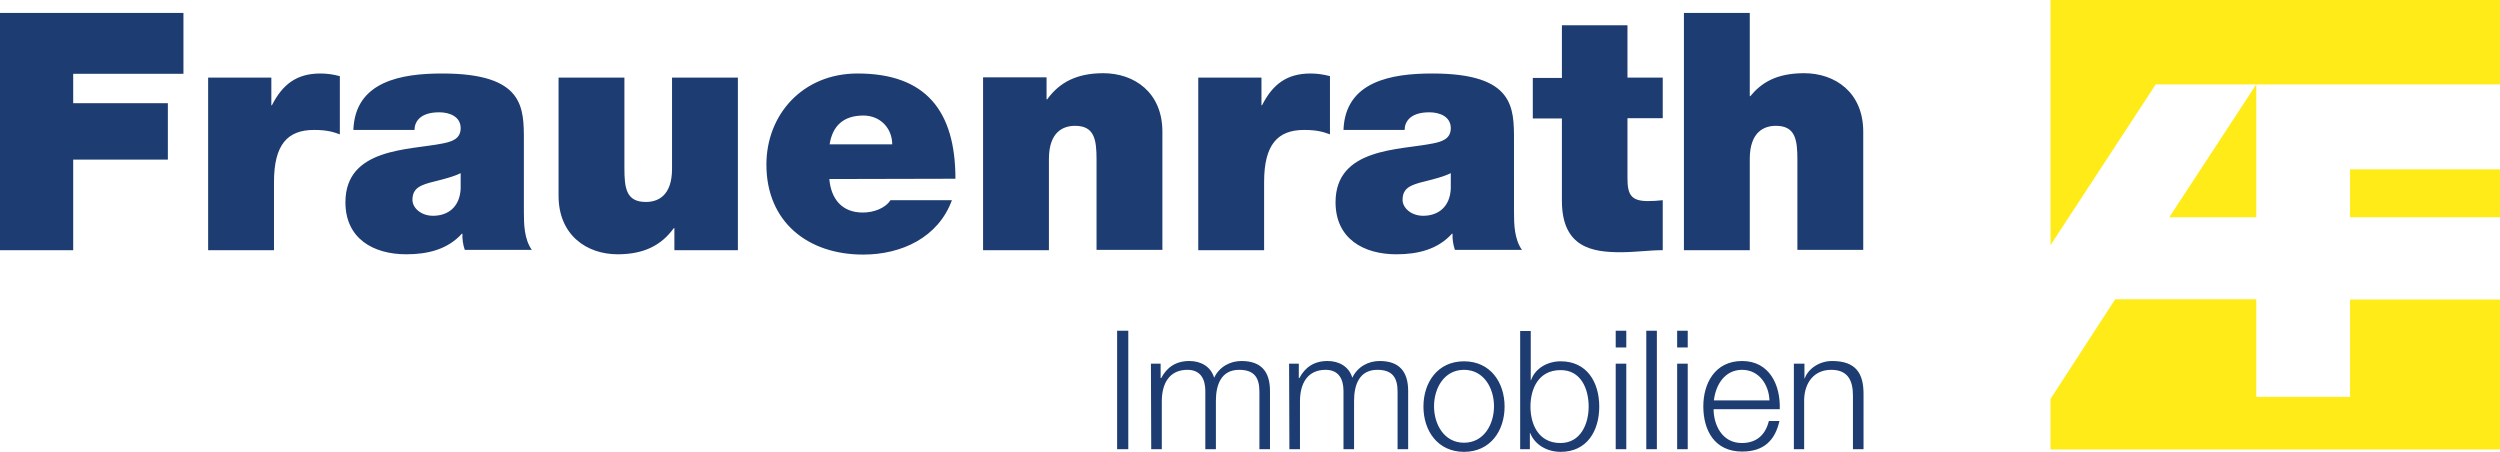
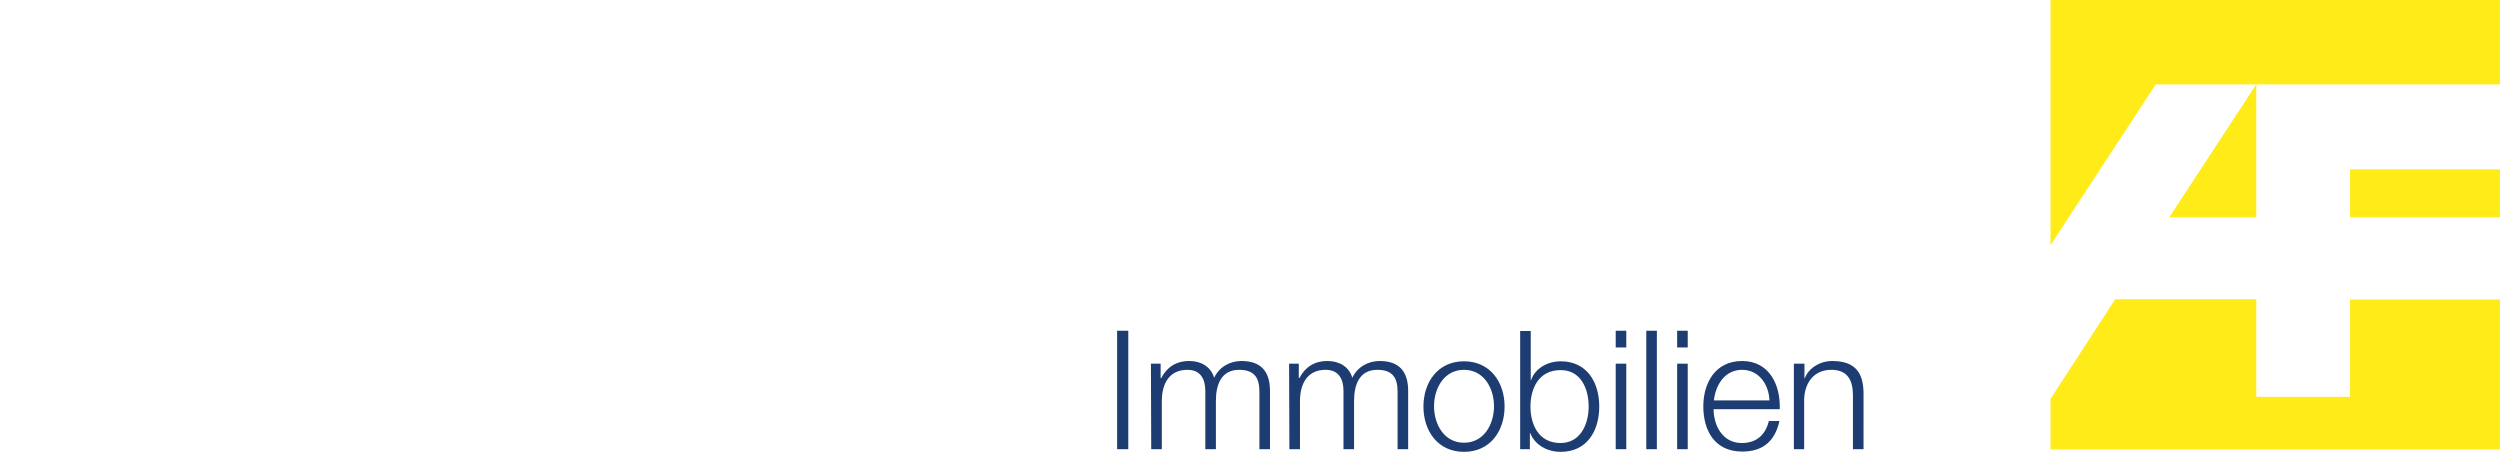
<svg xmlns="http://www.w3.org/2000/svg" version="1.1" id="Ebene_1" x="0px" y="0px" viewBox="0 0 850.4 153.7" style="enable-background:new 0 0 850.4 153.7;" xml:space="preserve">
  <style type="text/css">
	.st0{fill:#FEEB18;}
	.st1{fill:#1D3C71;}
</style>
  <g>
    <path class="st0" d="M850.4,152.9v-51h-51V135h-31.9v-33.2h-48l-22,33.9v17.2L850.4,152.9L850.4,152.9z M799.4,73.9h51V57.6h-51   V73.9L799.4,73.9z M767.5,73.9V28.7l-29.6,45.2H767.5L767.5,73.9z M767.5,28.7h82.9V0H697.5v83.4l35.8-54.7H767.5L767.5,28.7z" />
-     <path class="st1" d="M380,152.8h3.8v-40.3H380V152.8L380,152.8z M391.6,152.8h3.6v-16.3c0-6.1,2.6-10.7,8.7-10.7   c4.6,0,6.1,3.3,6.1,7.2v19.8h3.6v-16.5c0-5.4,1.8-10.5,7.9-10.5c5.1,0,6.9,2.6,6.9,7.4v19.6h3.6V133c0-6.8-3.2-10.2-9.7-10.2   c-3.8,0-7.5,1.9-9.3,5.7c-1.1-3.8-4.5-5.7-8.4-5.7c-4.7,0-7.7,2.2-9.6,5.8h-0.2v-4.9h-3.3L391.6,152.8L391.6,152.8z M438.6,152.8   h3.6v-16.3c0-6.1,2.6-10.7,8.7-10.7c4.6,0,6.1,3.3,6.1,7.2v19.8h3.6v-16.5c0-5.4,1.8-10.5,7.9-10.5c5.1,0,6.9,2.6,6.9,7.4v19.6h3.6   V133c0-6.8-3.2-10.2-9.7-10.2c-3.8,0-7.5,1.9-9.3,5.7c-1.1-3.8-4.5-5.7-8.4-5.7c-4.7,0-7.7,2.2-9.6,5.8h-0.2v-4.9h-3.3L438.6,152.8   L438.6,152.8z M498,125.8c6.8,0,10.2,6.3,10.2,12.4s-3.4,12.4-10.2,12.4s-10.2-6.3-10.2-12.4S491.2,125.8,498,125.8L498,125.8z    M498,122.9c-8.9,0-13.8,7.1-13.8,15.4s4.9,15.4,13.8,15.4c8.9,0,13.8-7.1,13.8-15.4S506.9,122.9,498,122.9L498,122.9z    M517.1,152.8h3.3v-5.5h0.1c1.6,4,5.7,6.4,10.4,6.4c8.9,0,13.1-7.1,13.1-15.4c0-8.3-4.2-15.4-13.1-15.4c-4.3,0-8.6,2.2-10.1,6.4   h-0.1v-16.7h-3.6L517.1,152.8L517.1,152.8z M540.4,138.3c0,6-2.8,12.4-9.6,12.4c-7.5,0-10.2-6.4-10.2-12.4s2.7-12.4,10.2-12.4   C537.7,125.8,540.4,132.2,540.4,138.3L540.4,138.3z M549.6,118.2h3.6v-5.7h-3.6V118.2L549.6,118.2z M549.6,152.8h3.6v-29.1h-3.6   V152.8L549.6,152.8z M560,152.8h3.6v-40.3H560V152.8L560,152.8z M570.5,118.2h3.6v-5.7h-3.6V118.2L570.5,118.2z M570.5,152.8h3.6   v-29.1h-3.6V152.8L570.5,152.8z M583,136.2c0.6-5.3,3.7-10.4,9.6-10.4c5.7,0,9.1,5,9.3,10.4H583L583,136.2z M605.4,139.2   c0.3-8.2-3.5-16.4-12.8-16.4s-13.2,7.7-13.2,15.4c0,8.3,3.9,15.4,13.2,15.4c7.4,0,11.2-3.8,12.7-10.4h-3.6c-1.1,4.5-4,7.5-9.2,7.5   c-6.8,0-9.6-6.3-9.6-11.5H605.4L605.4,139.2z M610.1,152.8h3.6v-17c0.2-5.7,3.4-10,9.2-10s7.4,3.8,7.4,8.8v18.2h3.6V134   c0-6.9-2.5-11.2-10.7-11.2c-4.1,0-8,2.4-9.3,5.9h-0.1v-5h-3.6v29.1H610.1z" />
-     <path class="st1" d="M0,85.1h24.9V54.3h32.2V35.1H24.9v-10h37.5V4.4H0V85.1L0,85.1z M70.8,85.1h22.4V61.9   c0-12.7,4.6-17.7,13.6-17.7c4.5,0,6.6,0.7,8.8,1.5V25.9c-2.3-0.6-4.4-0.9-6.6-0.9c-8.1,0-12.9,3.7-16.5,10.8h-0.2v-9.4H70.8V85.1   L70.8,85.1z M178.2,47.9c0-11.3,0.2-22.9-27.8-22.9c-13.8,0-29.6,2.6-30.2,19.2H141c0-2.5,1.6-6,8.4-6c3.6,0,7.3,1.5,7.3,5.4   c0,3.7-3.1,4.6-6.1,5.2c-11.3,2.3-33.1,1.4-33.1,20c0,12.3,9.4,17.7,20.7,17.7c7.2,0,14-1.6,18.9-7h0.2c-0.1,1.7,0.2,3.8,0.8,5.5   h22.8c-2.6-3.7-2.7-8.7-2.7-13.1V47.9L178.2,47.9z M156.7,64.2c-0.3,6.2-4.3,9.2-9.4,9.2c-4.1,0-7-2.7-7-5.4c0-4,2.6-5.1,7.6-6.3   c3.1-0.8,6.1-1.5,8.8-2.8L156.7,64.2L156.7,64.2z M251,26.4h-22.4v31c0,9.4-5,11.3-8.9,11.3c-6.7,0-7.3-4.7-7.3-11.5V26.4H190v40.2   c0,13.4,9.6,19.9,20.1,19.9c9,0,14.9-3.1,19.1-8.9h0.2v7.5H251V26.4L251,26.4z M325,60.8c0-23-10-35.8-33.3-35.8   c-18.6,0-31,13.9-31,31c0,19.5,14.1,30.6,32.9,30.6c13.2,0,25.6-5.9,30.2-18.5h-20.9c-1.8,2.8-5.8,4.2-9.4,4.2   c-7.1,0-10.8-4.6-11.4-11.4L325,60.8L325,60.8z M282.2,49.1c1-6.3,4.7-9.8,11.5-9.8c5.8,0,9.8,4.4,9.8,9.8H282.2L282.2,49.1z    M334.4,85.1h22.4v-31c0-9.4,5-11.3,8.9-11.3c6.6,0,7.3,4.7,7.3,11.5V85h22.4V44.8c0-13.4-9.6-19.9-20.1-19.9   c-9,0-14.9,3.1-19.1,8.9H356v-7.5h-21.6V85.1L334.4,85.1z M407.6,85.1H430V61.9c0-12.7,4.6-17.7,13.6-17.7c4.5,0,6.6,0.7,8.8,1.5   V25.9c-2.3-0.6-4.4-0.9-6.6-0.9c-8.1,0-12.9,3.7-16.5,10.8h-0.2v-9.4h-21.5L407.6,85.1L407.6,85.1z M515,47.9   c0-11.3,0.2-22.9-27.8-22.9c-13.8,0-29.6,2.6-30.2,19.2h20.8c0-2.5,1.6-6,8.4-6c3.6,0,7.3,1.5,7.3,5.4c0,3.7-3.1,4.6-6.1,5.2   c-11.3,2.3-33.1,1.4-33.1,20c0,12.3,9.4,17.7,20.7,17.7c7.2,0,14-1.6,18.9-7h0.2c-0.1,1.7,0.2,3.8,0.8,5.5h22.8   c-2.6-3.7-2.7-8.7-2.7-13.1L515,47.9L515,47.9z M493.5,64.2c-0.3,6.2-4.3,9.2-9.4,9.2c-4.1,0-7-2.7-7-5.4c0-4,2.6-5.1,7.6-6.3   c3.1-0.8,6.1-1.5,8.8-2.8V64.2L493.5,64.2z M553.7,8.6h-22.4v17.9h-9.9v13.8h9.9v28c0,16,10.5,17.5,20,17.5c4.9,0,9.8-0.7,14.3-0.7   v-17c-1.7,0.2-3.4,0.3-5.1,0.3c-5.8,0-6.9-2.4-6.9-7.8V40.2h12V26.4h-12V8.6H553.7z M572.8,85.1h22.4v-31c0-9.4,5-11.3,8.9-11.3   c6.6,0,7.3,4.7,7.3,11.5V85h22.4V44.8c0-13.4-9.6-19.9-20.1-19.9c-9.5,0-14.6,3.3-18.3,7.8h-0.2V4.4h-22.4L572.8,85.1L572.8,85.1z" />
+     <path class="st1" d="M380,152.8h3.8v-40.3H380V152.8L380,152.8z M391.6,152.8h3.6v-16.3c0-6.1,2.6-10.7,8.7-10.7   c4.6,0,6.1,3.3,6.1,7.2v19.8h3.6v-16.5c0-5.4,1.8-10.5,7.9-10.5c5.1,0,6.9,2.6,6.9,7.4v19.6h3.6V133c0-6.8-3.2-10.2-9.7-10.2   c-3.8,0-7.5,1.9-9.3,5.7c-1.1-3.8-4.5-5.7-8.4-5.7c-4.7,0-7.7,2.2-9.6,5.8h-0.2v-4.9h-3.3L391.6,152.8L391.6,152.8z M438.6,152.8   h3.6v-16.3c0-6.1,2.6-10.7,8.7-10.7c4.6,0,6.1,3.3,6.1,7.2v19.8h3.6v-16.5c0-5.4,1.8-10.5,7.9-10.5c5.1,0,6.9,2.6,6.9,7.4v19.6h3.6   V133c0-6.8-3.2-10.2-9.7-10.2c-3.8,0-7.5,1.9-9.3,5.7c-1.1-3.8-4.5-5.7-8.4-5.7c-4.7,0-7.7,2.2-9.6,5.8h-0.2v-4.9h-3.3L438.6,152.8   L438.6,152.8z M498,125.8c6.8,0,10.2,6.3,10.2,12.4s-3.4,12.4-10.2,12.4s-10.2-6.3-10.2-12.4S491.2,125.8,498,125.8L498,125.8z    M498,122.9c-8.9,0-13.8,7.1-13.8,15.4s4.9,15.4,13.8,15.4c8.9,0,13.8-7.1,13.8-15.4S506.9,122.9,498,122.9L498,122.9M517.1,152.8h3.3v-5.5h0.1c1.6,4,5.7,6.4,10.4,6.4c8.9,0,13.1-7.1,13.1-15.4c0-8.3-4.2-15.4-13.1-15.4c-4.3,0-8.6,2.2-10.1,6.4   h-0.1v-16.7h-3.6L517.1,152.8L517.1,152.8z M540.4,138.3c0,6-2.8,12.4-9.6,12.4c-7.5,0-10.2-6.4-10.2-12.4s2.7-12.4,10.2-12.4   C537.7,125.8,540.4,132.2,540.4,138.3L540.4,138.3z M549.6,118.2h3.6v-5.7h-3.6V118.2L549.6,118.2z M549.6,152.8h3.6v-29.1h-3.6   V152.8L549.6,152.8z M560,152.8h3.6v-40.3H560V152.8L560,152.8z M570.5,118.2h3.6v-5.7h-3.6V118.2L570.5,118.2z M570.5,152.8h3.6   v-29.1h-3.6V152.8L570.5,152.8z M583,136.2c0.6-5.3,3.7-10.4,9.6-10.4c5.7,0,9.1,5,9.3,10.4H583L583,136.2z M605.4,139.2   c0.3-8.2-3.5-16.4-12.8-16.4s-13.2,7.7-13.2,15.4c0,8.3,3.9,15.4,13.2,15.4c7.4,0,11.2-3.8,12.7-10.4h-3.6c-1.1,4.5-4,7.5-9.2,7.5   c-6.8,0-9.6-6.3-9.6-11.5H605.4L605.4,139.2z M610.1,152.8h3.6v-17c0.2-5.7,3.4-10,9.2-10s7.4,3.8,7.4,8.8v18.2h3.6V134   c0-6.9-2.5-11.2-10.7-11.2c-4.1,0-8,2.4-9.3,5.9h-0.1v-5h-3.6v29.1H610.1z" />
  </g>
</svg>